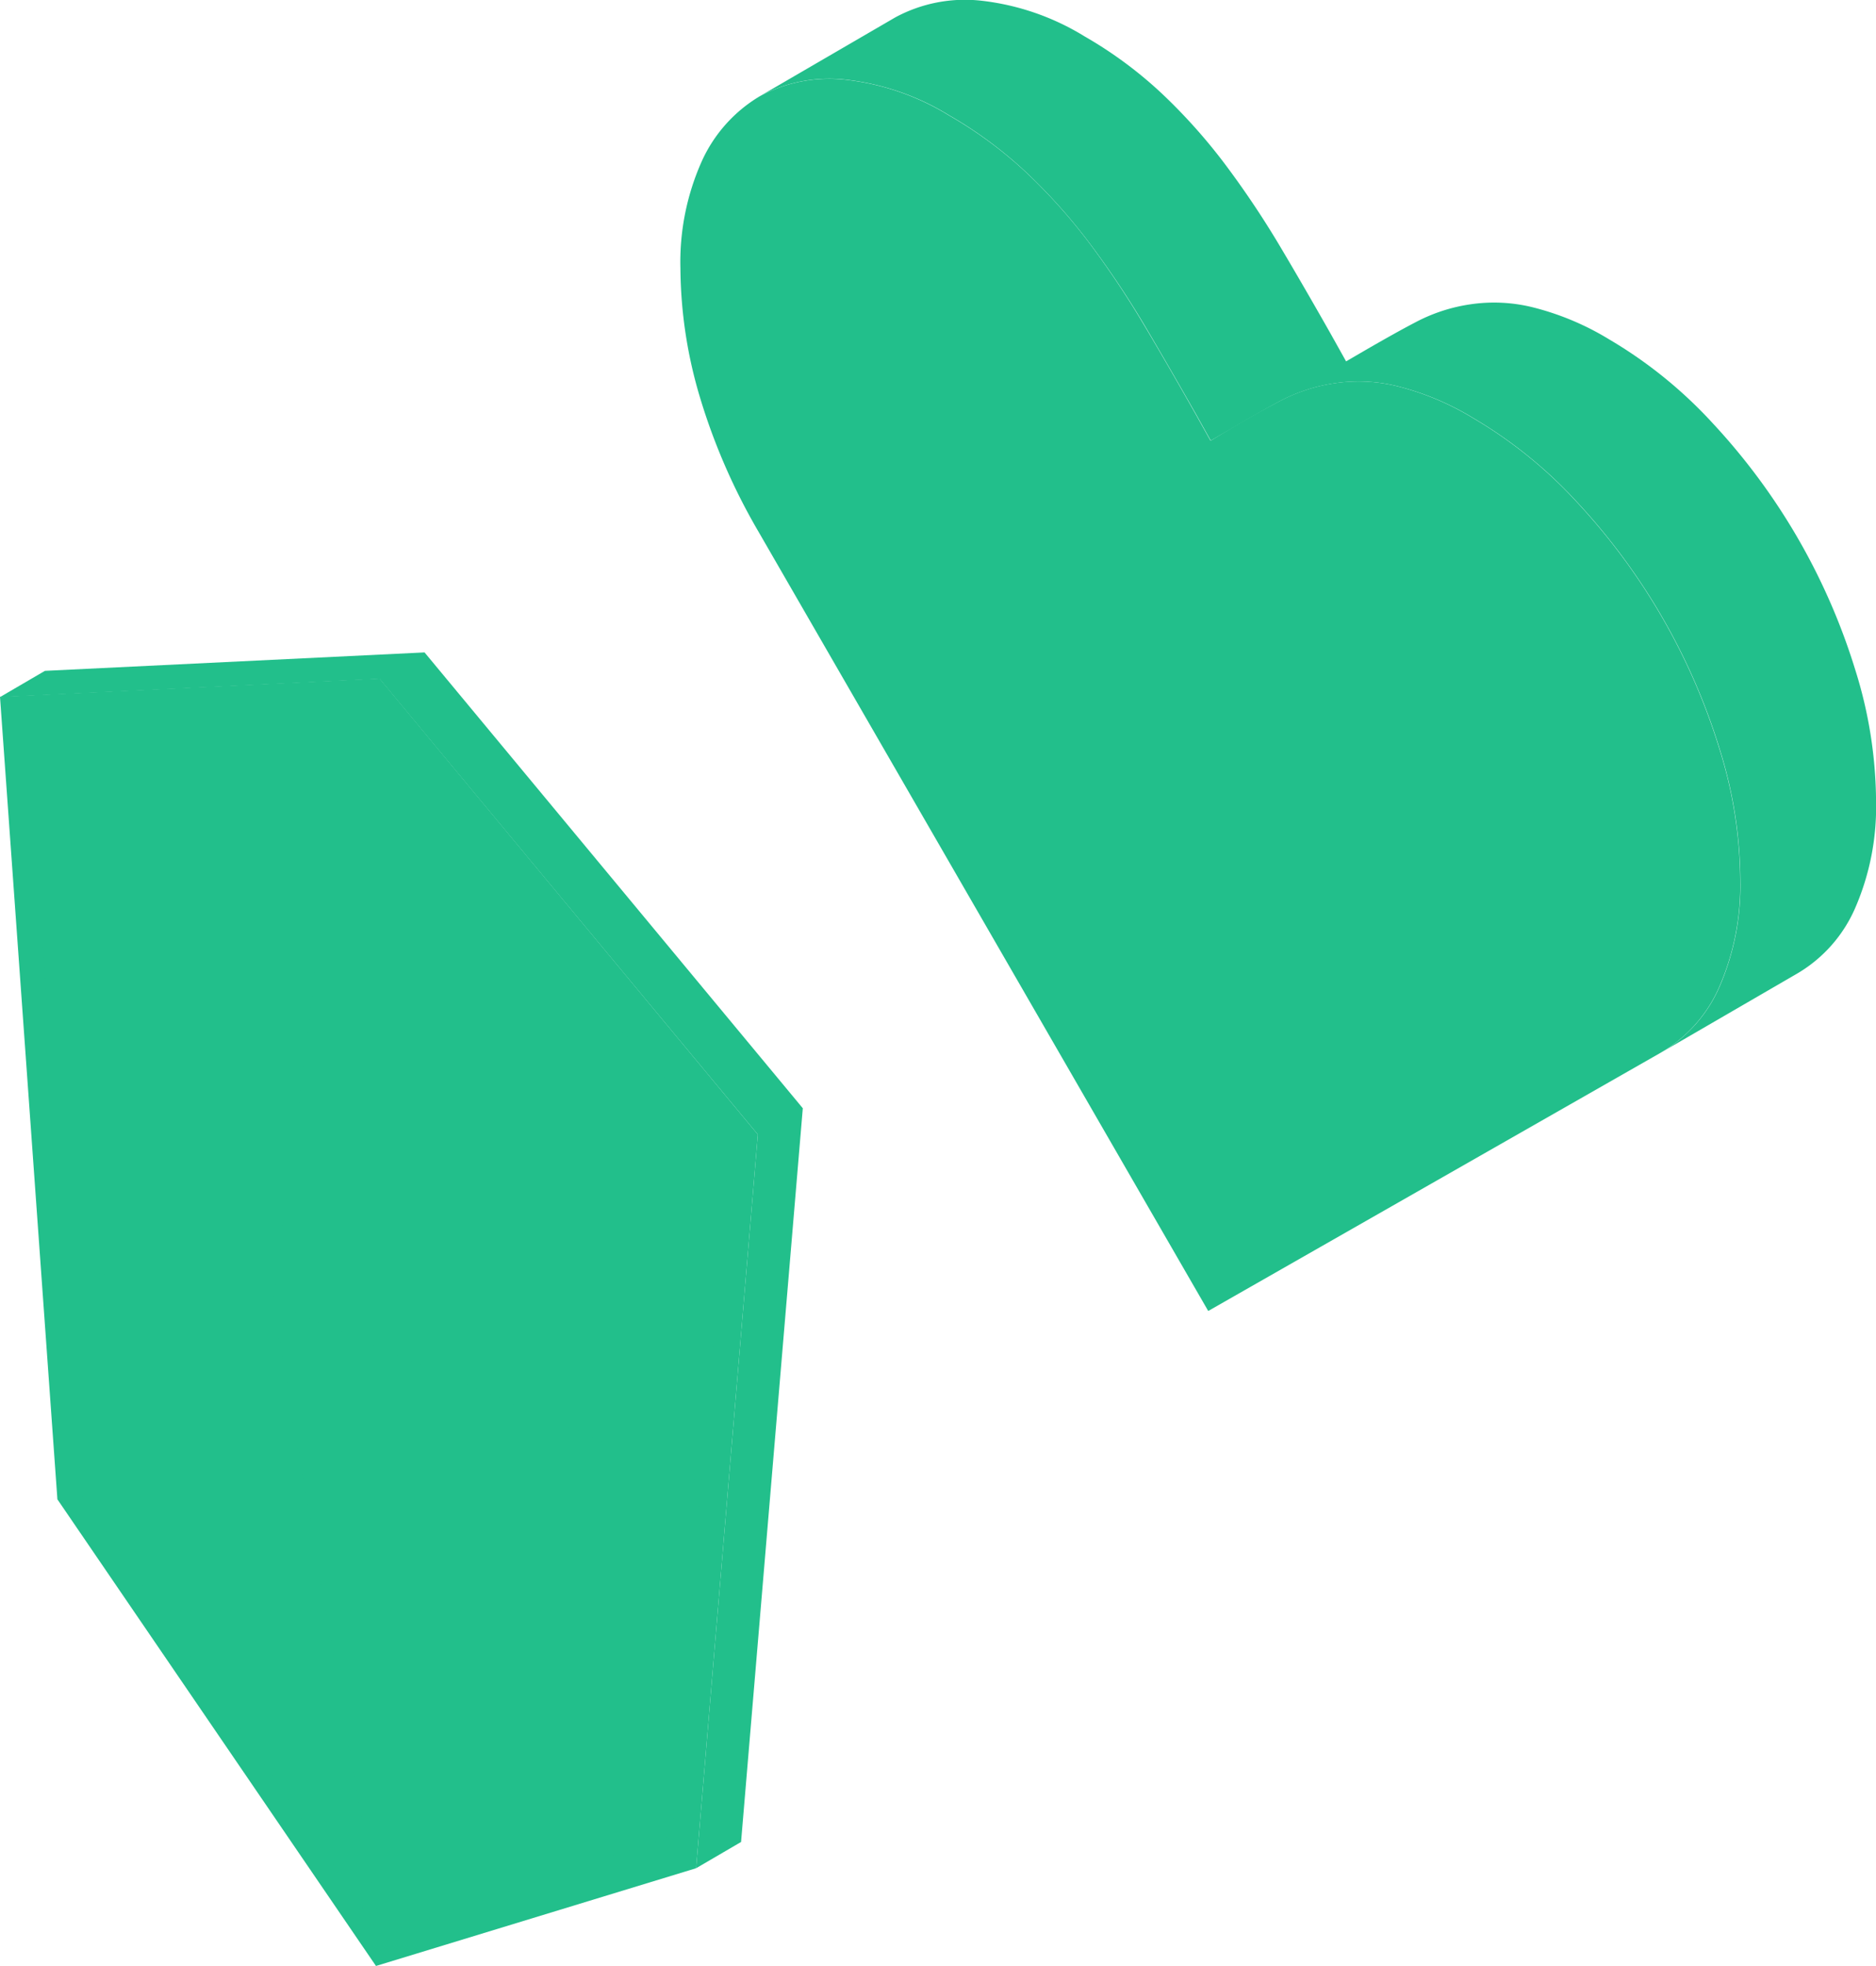
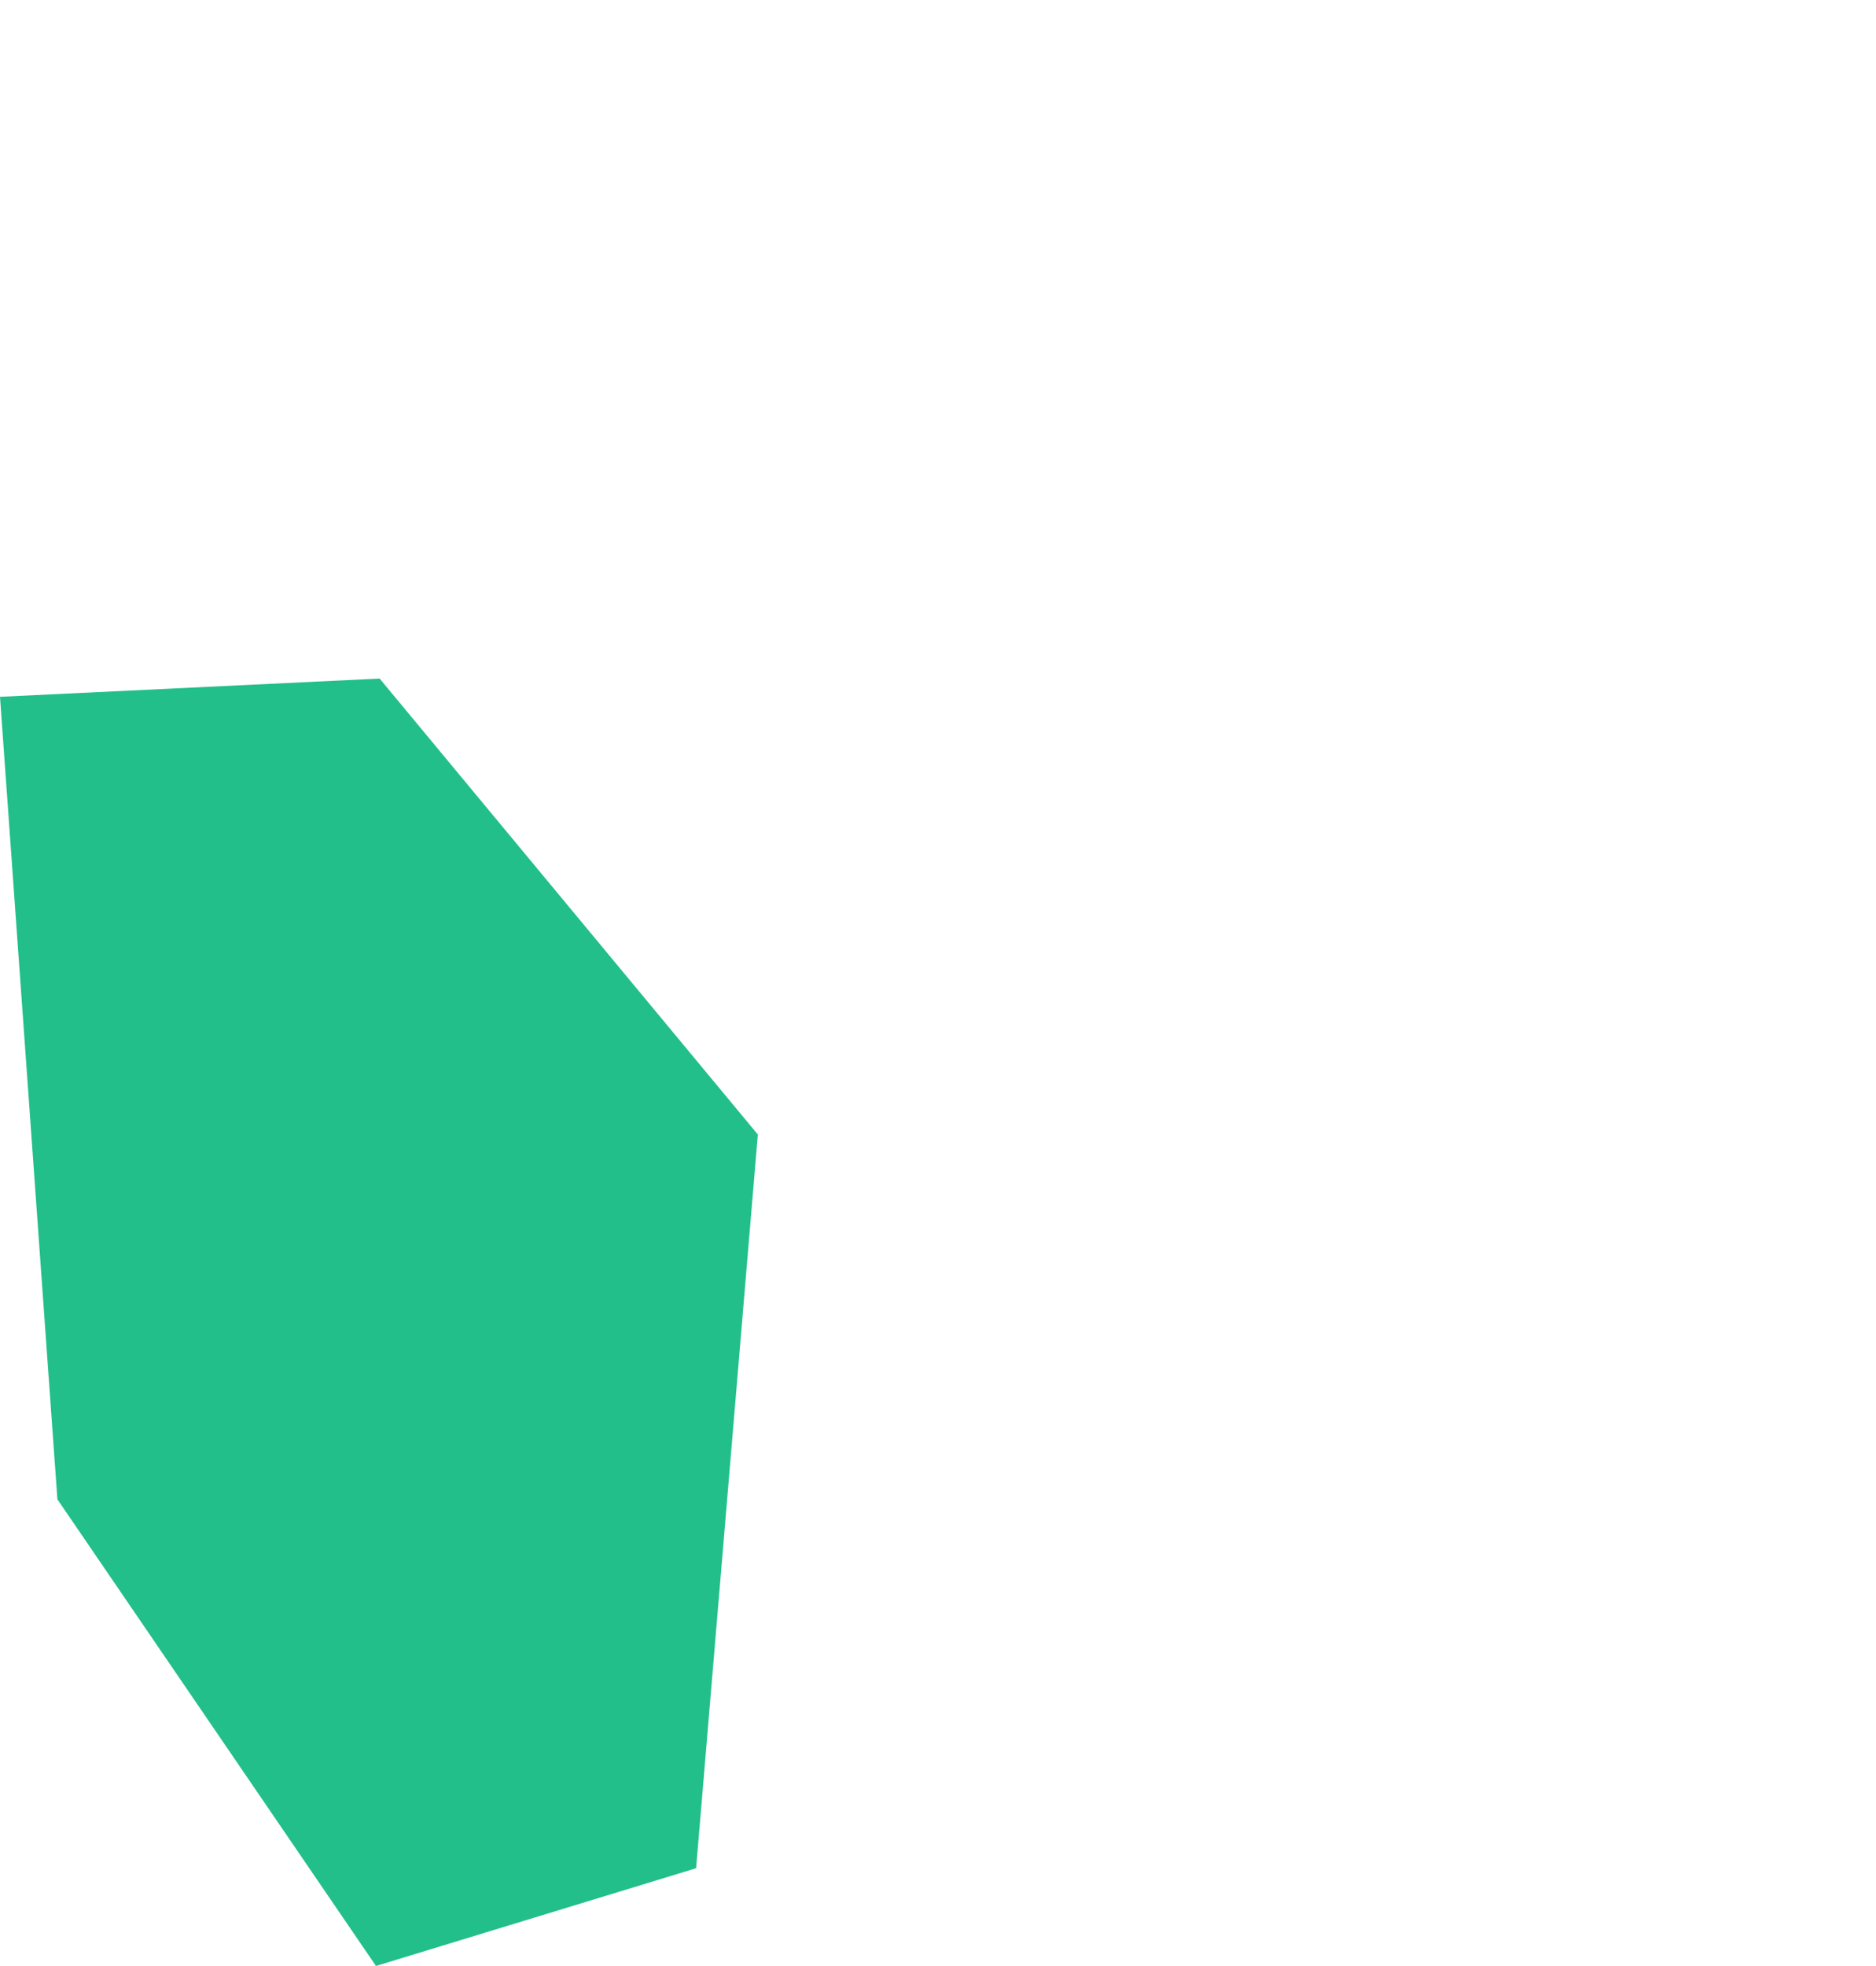
<svg xmlns="http://www.w3.org/2000/svg" width="57.161" height="59.881" viewBox="0 0 57.161 59.881">
  <defs>
    <clipPath id="clip-path">
-       <rect id="長方形_1737" data-name="長方形 1737" width="48.839" height="48.788" fill="#22bf8b" />
-     </clipPath>
+       </clipPath>
  </defs>
  <g id="グループ_2592" data-name="グループ 2592" transform="translate(0)">
    <g id="グループ_2526" data-name="グループ 2526" transform="translate(8.322 0)">
      <g id="グループ_2525" data-name="グループ 2525" clip-path="url(#clip-path)">
        <path id="パス_4534" data-name="パス 4534" d="M92.4,32.039l4.136-2.4a4.3,4.3,0,0,0,1.747-1.992,7.728,7.728,0,0,0,.632-3.231,13.558,13.558,0,0,0-.634-4.014,19.375,19.375,0,0,0-4.324-7.49,13.713,13.713,0,0,0-3.168-2.571,8.362,8.362,0,0,0-2.347-.984A4.9,4.9,0,0,0,86.55,9.27a5.152,5.152,0,0,0-1.653.538c-.454.236-.919.5-1.4.775l-.73.424-.458-.819c-.545-.962-1.076-1.88-1.6-2.76a28.162,28.162,0,0,0-1.652-2.455,17.194,17.194,0,0,0-1.908-2.128A12.665,12.665,0,0,0,74.8,1.109,7.637,7.637,0,0,0,71.632.019a4.471,4.471,0,0,0-2.6.51L64.9,2.932a4.466,4.466,0,0,1,2.6-.509,7.638,7.638,0,0,1,3.172,1.089A12.67,12.67,0,0,1,73.02,5.249a17.2,17.2,0,0,1,1.908,2.128A28.139,28.139,0,0,1,76.58,9.832c.523.88,1.053,1.8,1.6,2.76l.463.828,1.187-.69c.314-.178.63-.36.933-.518a5.153,5.153,0,0,1,1.653-.538,4.914,4.914,0,0,1,1.891.083,8.336,8.336,0,0,1,2.347.984,13.708,13.708,0,0,1,3.168,2.571,19.377,19.377,0,0,1,4.324,7.49,13.556,13.556,0,0,1,.634,4.014,7.726,7.726,0,0,1-.632,3.232A4.306,4.306,0,0,1,92.4,32.039" transform="translate(-50.074 0)" fill="#22bf8b" />
-         <path id="パス_4535" data-name="パス 4535" d="M70.427,48.05l13.8-7.874a4.3,4.3,0,0,0,1.777-2.01,7.728,7.728,0,0,0,.632-3.231A13.564,13.564,0,0,0,86,30.92a19.374,19.374,0,0,0-4.325-7.49,13.708,13.708,0,0,0-3.168-2.57,8.339,8.339,0,0,0-2.346-.984,4.906,4.906,0,0,0-1.891-.083,5.152,5.152,0,0,0-1.653.538c-.519.27-1.052.574-1.6.9l-.519.313-.463-.828c-.545-.962-1.075-1.88-1.6-2.76A28.122,28.122,0,0,0,66.789,15.5a17.159,17.159,0,0,0-1.908-2.128,12.67,12.67,0,0,0-2.352-1.737,7.639,7.639,0,0,0-3.172-1.09,4.471,4.471,0,0,0-2.6.509A4.426,4.426,0,0,0,55,13.022a7.514,7.514,0,0,0-.655,3.27,13.962,13.962,0,0,0,.6,3.945,18.857,18.857,0,0,0,1.767,4.056Z" transform="translate(-41.935 -8.119)" fill="#22bf8b" />
      </g>
    </g>
-     <path id="パス_4536" data-name="パス 4536" d="M1.369,39l-1.37.8,11.567-.556L23.091,53.123,21.21,75.471l1.37-.8,1.881-22.348L12.936,38.439Z" transform="translate(0 -18.567)" fill="#22bf8b" />
    <path id="パス_4537" data-name="パス 4537" d="M0,42.479,1.749,66.923l9.707,14.213,9.754-2.977,1.881-22.348L11.567,41.923Z" transform="translate(0 -21.255)" fill="#22bf8b" />
-     <path id="パス_4538" data-name="パス 4538" d="M50.332,60.782,38.688,47.712,36.431,65.4l13.051,5.47Z" transform="translate(-28.11 -25.721)" fill="#22bf8b" />
-     <path id="パス_4539" data-name="パス 4539" d="M13.357,47.712l-9.755.13,1.288,18L11.1,65.4Z" transform="translate(-2.78 -25.721)" fill="#22bf8b" />
-     <path id="パス_4540" data-name="パス 4540" d="M48.575,141.392l.906-10.764-13.051-5.47,3.3,19.266Z" transform="translate(-28.11 -85.477)" fill="#22bf8b" />
+     <path id="パス_4538" data-name="パス 4538" d="M50.332,60.782,38.688,47.712,36.431,65.4Z" transform="translate(-28.11 -25.721)" fill="#22bf8b" />
    <path id="パス_4541" data-name="パス 4541" d="M18.388,140.879l-3.3-19.266-6.317-1.049.494,6.912Z" transform="translate(-6.77 -81.933)" fill="#22bf8b" />
  </g>
</svg>